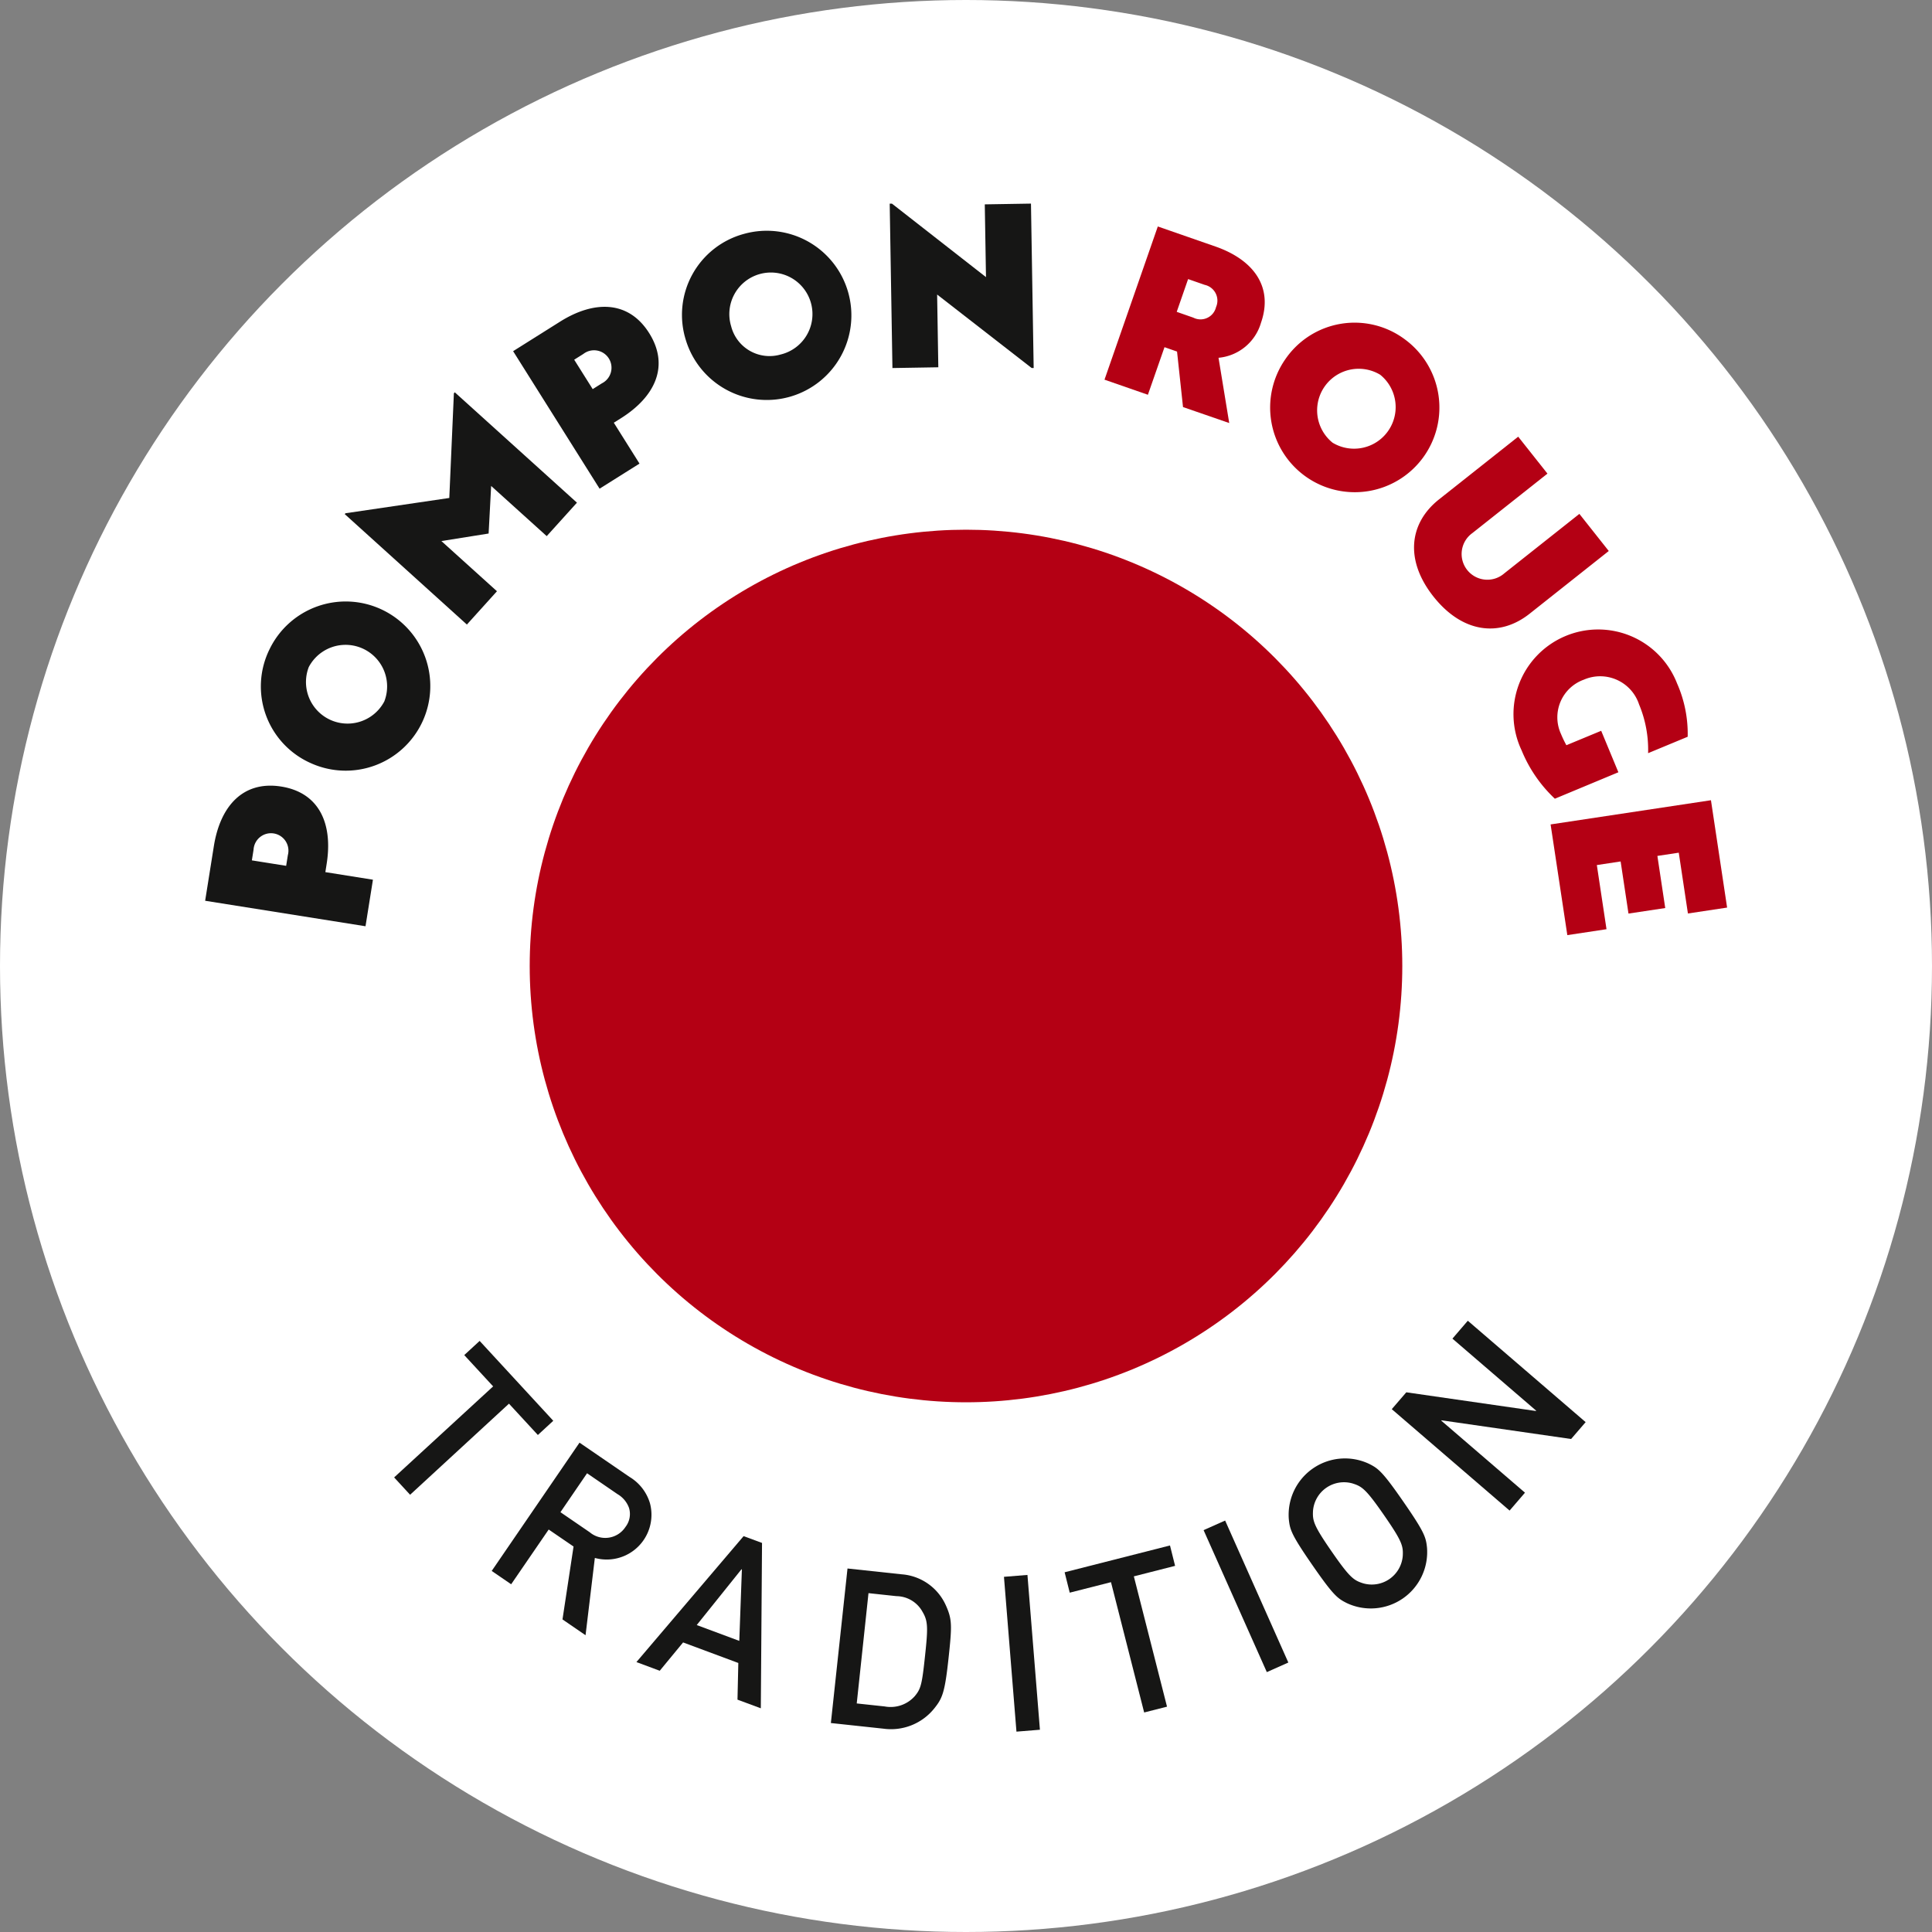
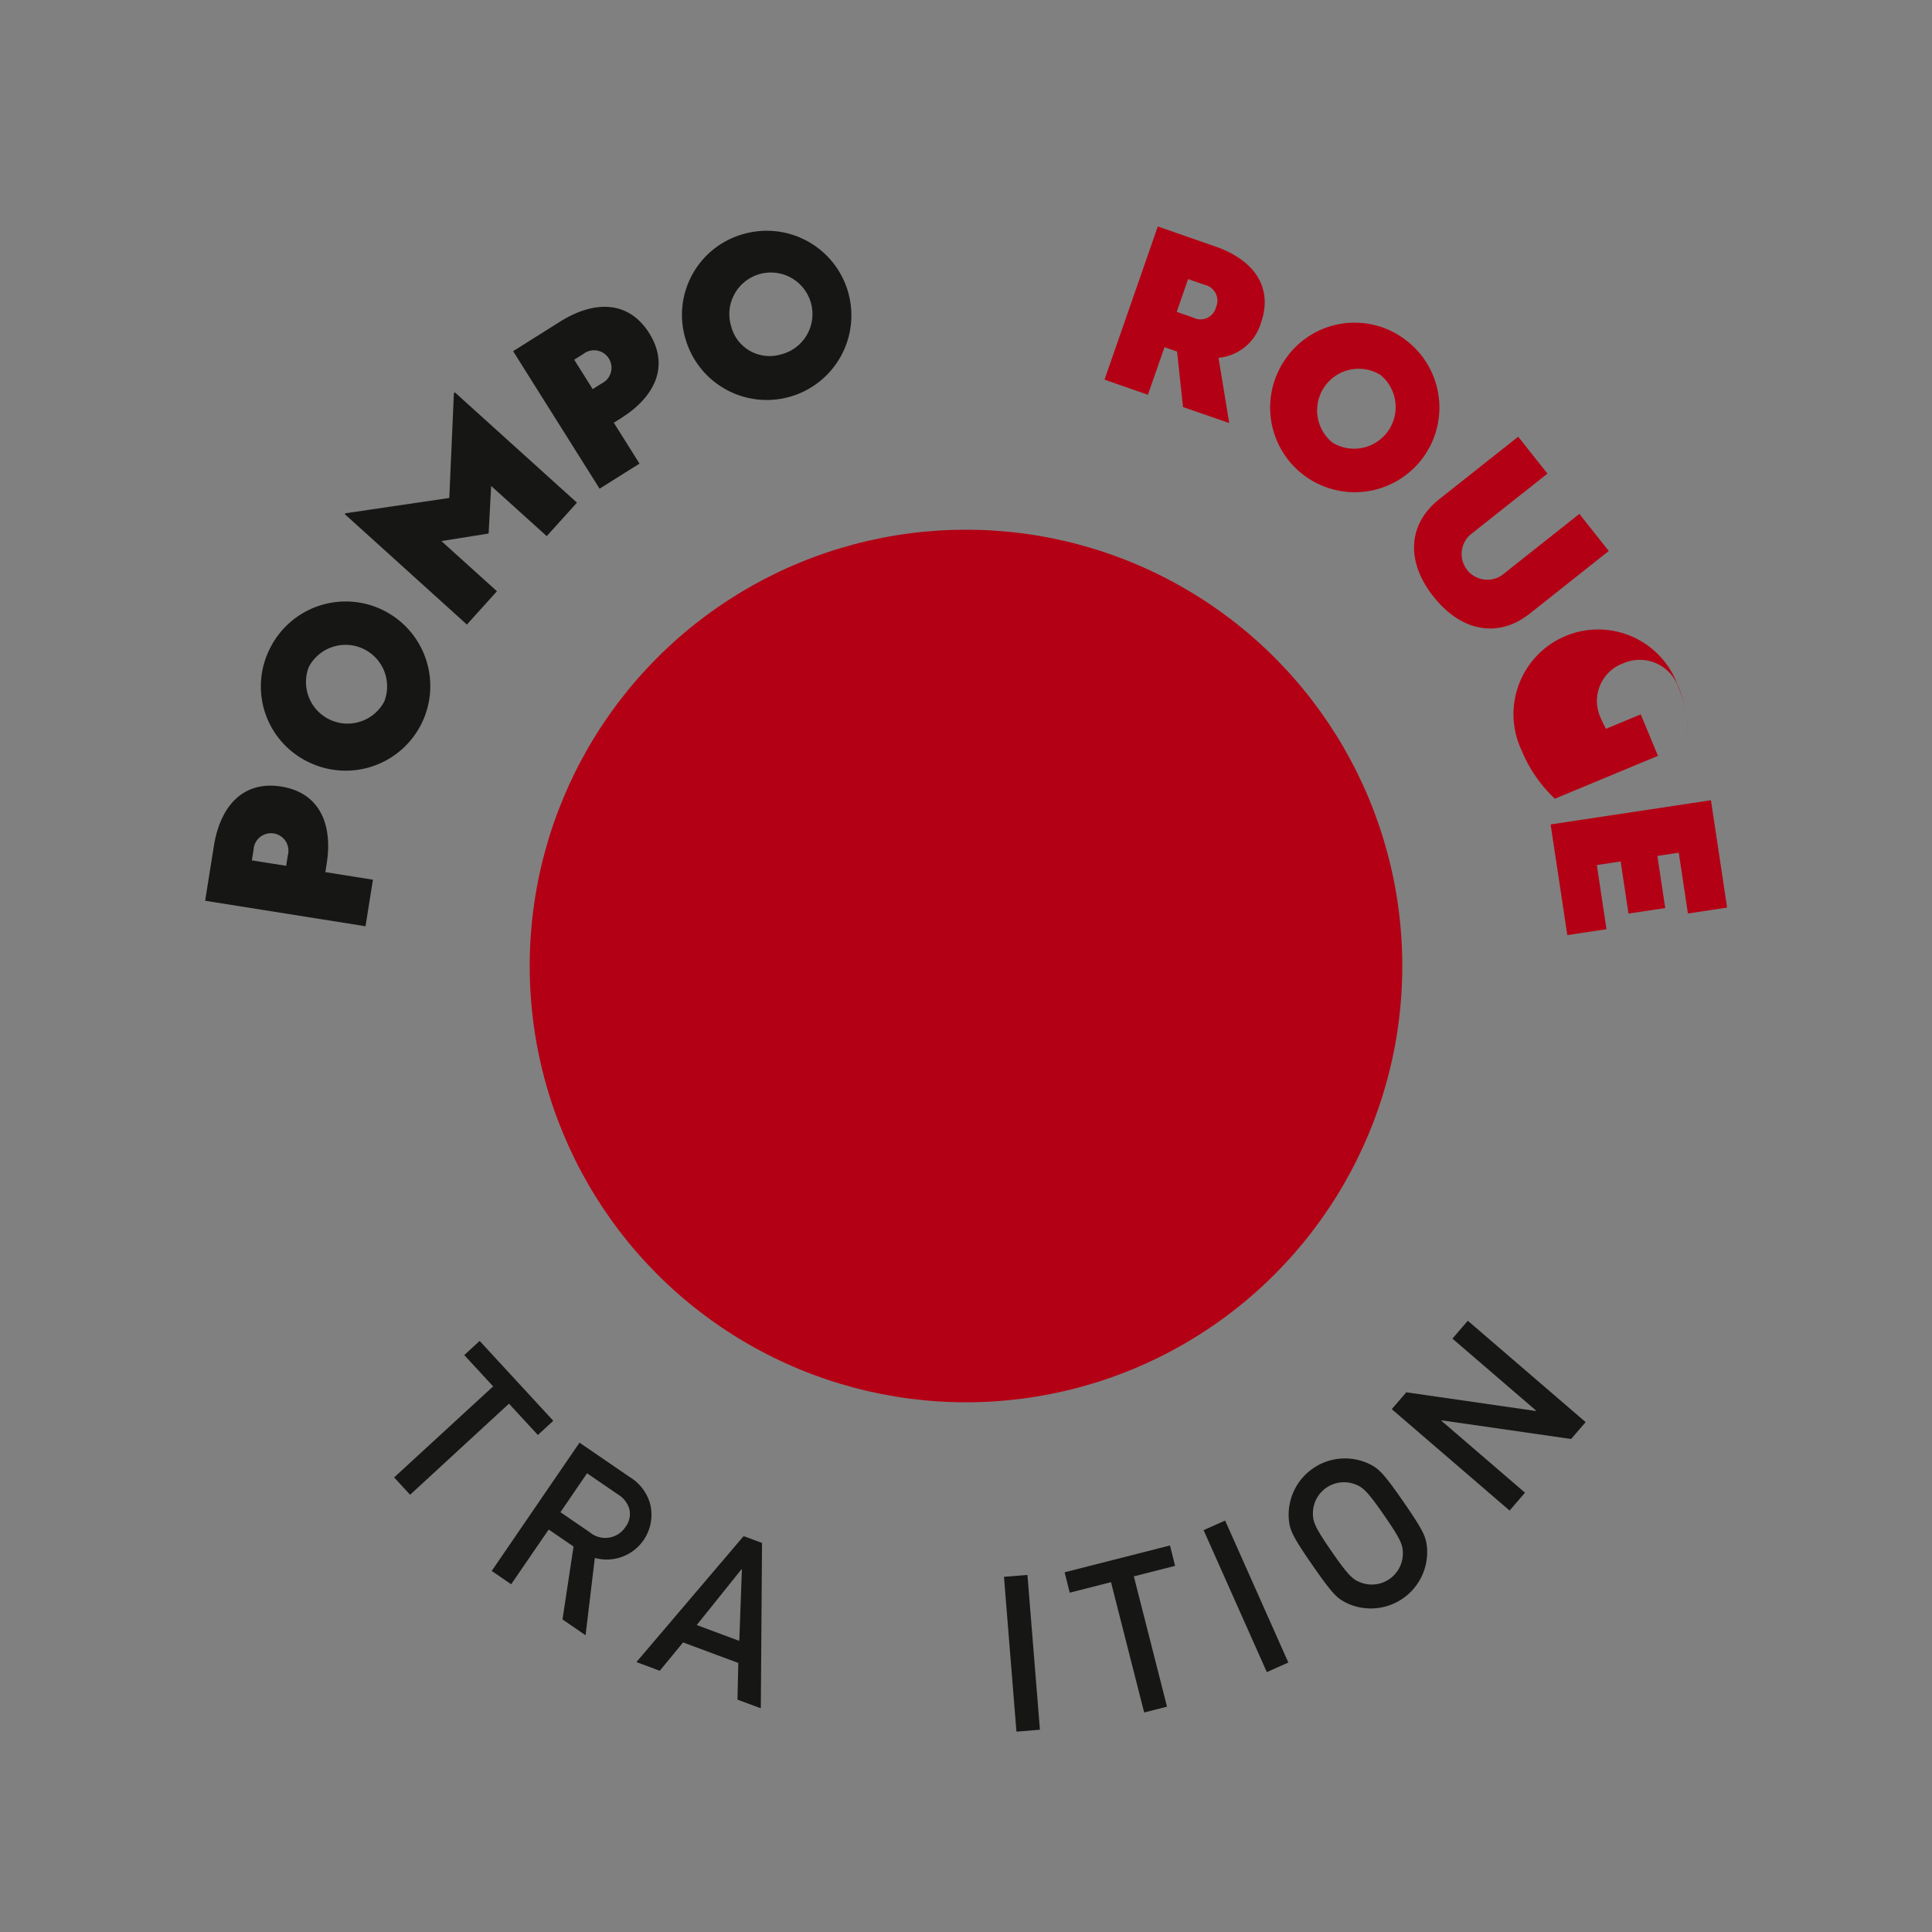
<svg xmlns="http://www.w3.org/2000/svg" id="Groupe_731" data-name="Groupe 731" width="113.69" height="113.69" viewBox="0 0 113.69 113.69">
  <rect x="0" y="0" width="113.69" height="113.69" fill="#808080" stroke="none" />
  <g id="Groupe_729" data-name="Groupe 729" transform="translate(0 0)">
-     <ellipse id="Ellipse_11" data-name="Ellipse 11" cx="56.845" cy="56.845" rx="56.845" ry="56.845" fill="#fff" />
    <g id="Groupe_728" data-name="Groupe 728" transform="translate(12.077 11.978)">
      <path id="Tracé_491" data-name="Tracé 491" d="M63.744,140.656c2.254.359,3.048,2.206,2.675,4.551l-.076.485,2.8.446-.437,2.739-9.437-1.5.514-3.224C60.16,141.805,61.5,140.3,63.744,140.656ZM62.018,145l2.018.321.1-.628a1.027,1.027,0,1,0-2.018-.322Z" transform="translate(-59.274 -106.349)" fill="#161615" />
      <path id="Tracé_492" data-name="Tracé 492" d="M67.591,117.295a4.978,4.978,0,1,1,2.422,6.7A4.936,4.936,0,0,1,67.591,117.295Zm6.754,3.069a2.446,2.446,0,0,0-4.446-2.021,2.446,2.446,0,0,0,4.446,2.021Z" transform="translate(-63.806 -91.068)" fill="#161615" />
      <path id="Tracé_493" data-name="Tracé 493" d="M84.49,94.294l3.27,2.953-1.77,1.96-7.189-6.5.045-.049,6.109-.9.27-6.159.054-.058,7.188,6.494-1.779,1.969-3.27-2.953-.149,2.8Z" transform="translate(-70.593 -74.433)" fill="#161615" />
      <path id="Tracé_494" data-name="Tracé 494" d="M110.385,75.115c1.215,1.934.348,3.749-1.664,5.013l-.416.261,1.512,2.406-2.349,1.476-5.088-8.092,2.765-1.739C107.159,73.176,109.176,73.194,110.385,75.115Zm-4.411,1.566,1.089,1.731.539-.34a1.027,1.027,0,1,0-1.089-1.73Z" transform="translate(-84.262 -67.492)" fill="#161615" />
      <path id="Tracé_495" data-name="Tracé 495" d="M129.677,63.012a4.979,4.979,0,1,1-3.436,6.239A4.937,4.937,0,0,1,129.677,63.012Zm2.15,7.1a2.446,2.446,0,1,0-2.918-1.668A2.333,2.333,0,0,0,131.826,70.112Z" transform="translate(-97.963 -61.23)" fill="#161615" />
-       <path id="Tracé_496" data-name="Tracé 496" d="M157.885,64.465l.07,4.281-2.7.045-.161-9.674.133,0,5.533,4.323-.071-4.281,2.718-.045.159,9.674-.119,0Z" transform="translate(-114.816 -59.111)" fill="#161615" />
      <path id="Tracé_497" data-name="Tracé 497" d="M189.789,72.955l-.351-3.266-.738-.258-.977,2.8-2.554-.888,3.137-9.015,3.393,1.18c2.216.772,3.421,2.355,2.68,4.483a2.874,2.874,0,0,1-2.5,2.064l.63,3.84Zm.3-7.531-.67,1.928.974.34a.937.937,0,0,0,1.338-.615.949.949,0,0,0-.665-1.313Z" transform="translate(-132.251 -60.979)" fill="#b40014" />
      <path id="Tracé_498" data-name="Tracé 498" d="M216.25,76.777a4.98,4.98,0,1,1-7.031,1.153A4.939,4.939,0,0,1,216.25,76.777Zm-4.257,6.078a2.447,2.447,0,0,0,2.8-4,2.447,2.447,0,0,0-2.8,4Z" transform="translate(-145.652 -68.781)" fill="#b40014" />
      <path id="Tracé_499" data-name="Tracé 499" d="M234.639,91.748l1.722,2.173-4.419,3.5a1.514,1.514,0,1,0,1.879,2.37l4.419-3.5,1.729,2.184-4.658,3.691c-1.778,1.408-3.964,1.126-5.654-1.005s-1.453-4.313.323-5.723Z" transform="translate(-157.377 -78.029)" fill="#b40014" />
-       <path id="Tracé_500" data-name="Tracé 500" d="M244.879,128.675a8.1,8.1,0,0,1-1.954-2.84,4.983,4.983,0,1,1,9.147-3.94,7.329,7.329,0,0,1,.623,3.134l-2.329.966a6.918,6.918,0,0,0-.532-2.87,2.41,2.41,0,0,0-3.248-1.456,2.353,2.353,0,0,0-1.345,3.2,6.4,6.4,0,0,0,.316.658l2.048-.849,1.012,2.44Z" transform="translate(-165.459 -93.652)" fill="#b40014" />
+       <path id="Tracé_500" data-name="Tracé 500" d="M244.879,128.675a8.1,8.1,0,0,1-1.954-2.84,4.983,4.983,0,1,1,9.147-3.94,7.329,7.329,0,0,1,.623,3.134a6.918,6.918,0,0,0-.532-2.87,2.41,2.41,0,0,0-3.248-1.456,2.353,2.353,0,0,0-1.345,3.2,6.4,6.4,0,0,0,.316.658l2.048-.849,1.012,2.44Z" transform="translate(-165.459 -93.652)" fill="#b40014" />
      <path id="Tracé_501" data-name="Tracé 501" d="M257.054,142.643l.951,6.317-2.306.348-.539-3.578-1.258.19.462,3.067-2.163.326-.462-3.067-1.4.212.569,3.775-2.306.348-.984-6.514Z" transform="translate(-168.449 -107.531)" fill="#b40014" />
    </g>
    <ellipse id="Ellipse_12" data-name="Ellipse 12" cx="25.674" cy="25.674" rx="25.674" ry="25.674" transform="translate(31.171 31.171)" fill="#b40014" />
  </g>
  <g id="Groupe_730" data-name="Groupe 730" transform="translate(23.201 77.723)">
    <path id="Tracé_502" data-name="Tracé 502" d="M91.556,221.015l-1.7-1.842.906-.834,4.333,4.7-.907.836-1.7-1.843-5.818,5.36-.94-1.02Z" transform="translate(-85.738 -217.155)" fill="#161615" />
    <path id="Tracé_503" data-name="Tracé 503" d="M104.539,232.581l2.947,2.019a2.7,2.7,0,0,1,1.2,1.552,2.635,2.635,0,0,1-3.245,3.213l-.547,4.548-1.357-.93.651-4.29-1.463-1-2.208,3.221-1.145-.784Zm-1.122,4.092,1.728,1.184a1.419,1.419,0,0,0,2.1-.318,1.237,1.237,0,0,0,.206-1.121,1.547,1.547,0,0,0-.677-.808l-1.791-1.228Z" transform="translate(-93.638 -225.41)" fill="#161615" />
    <path id="Tracé_504" data-name="Tracé 504" d="M125.634,253.133l-3.25-1.209-1.374,1.667-1.372-.511,6.307-7.411,1.084.4-.071,9.731-1.373-.509Zm.057-1.3.153-4.205-.024-.009-2.633,3.282Z" transform="translate(-105.388 -232.997)" fill="#161615" />
-     <path id="Tracé_505" data-name="Tracé 505" d="M147.84,250.2l3.182.342a3.1,3.1,0,0,1,2.607,1.831c.365.815.366,1.164.161,3.068-.219,2.044-.36,2.39-.838,2.985a3.263,3.263,0,0,1-3,1.2l-3.091-.332Zm.543,7.941,1.647.177a1.9,1.9,0,0,0,1.772-.61c.355-.428.421-.679.6-2.364.176-1.636.179-2.037-.137-2.575a1.769,1.769,0,0,0-1.541-.941l-1.649-.177Z" transform="translate(-121.169 -235.624)" fill="#161615" />
    <path id="Tracé_506" data-name="Tracé 506" d="M171.1,251.211l1.382-.111.734,9.11-1.381.112Z" transform="translate(-135.222 -236.145)" fill="#161615" />
    <path id="Tracé_507" data-name="Tracé 507" d="M182.309,249.143l-2.428.618-.3-1.2,6.2-1.578.3,1.2-2.427.618,1.952,7.668-1.345.342Z" transform="translate(-140.133 -233.762)" fill="#161615" />
    <path id="Tracé_508" data-name="Tracé 508" d="M199.04,244.052l1.268-.564,3.719,8.355-1.266.564Z" transform="translate(-151.415 -231.733)" fill="#161615" />
    <path id="Tracé_509" data-name="Tracé 509" d="M210.95,238.35a3.316,3.316,0,0,1,4.709-3.262c.551.275.789.438,2.039,2.244s1.32,2.085,1.385,2.7a3.318,3.318,0,0,1-4.71,3.262c-.55-.275-.788-.438-2.038-2.244S211.014,238.962,210.95,238.35Zm4.382,3.778a1.829,1.829,0,0,0,2.323-1.61c.032-.584-.029-.855-1.1-2.4s-1.3-1.695-1.857-1.87a1.829,1.829,0,0,0-2.324,1.609c-.032.584.031.855,1.1,2.4S214.773,241.951,215.332,242.128Z" transform="translate(-158.31 -226.677)" fill="#161615" />
    <path id="Tracé_510" data-name="Tracé 510" d="M225.385,220.722l.855-.992,7.625,1.1.017-.019-4.928-4.239.905-1.053,6.934,5.966-.855.993-7.626-1.1-.016.019,4.927,4.24-.905,1.053Z" transform="translate(-166.686 -215.522)" fill="#161615" />
  </g>
</svg>